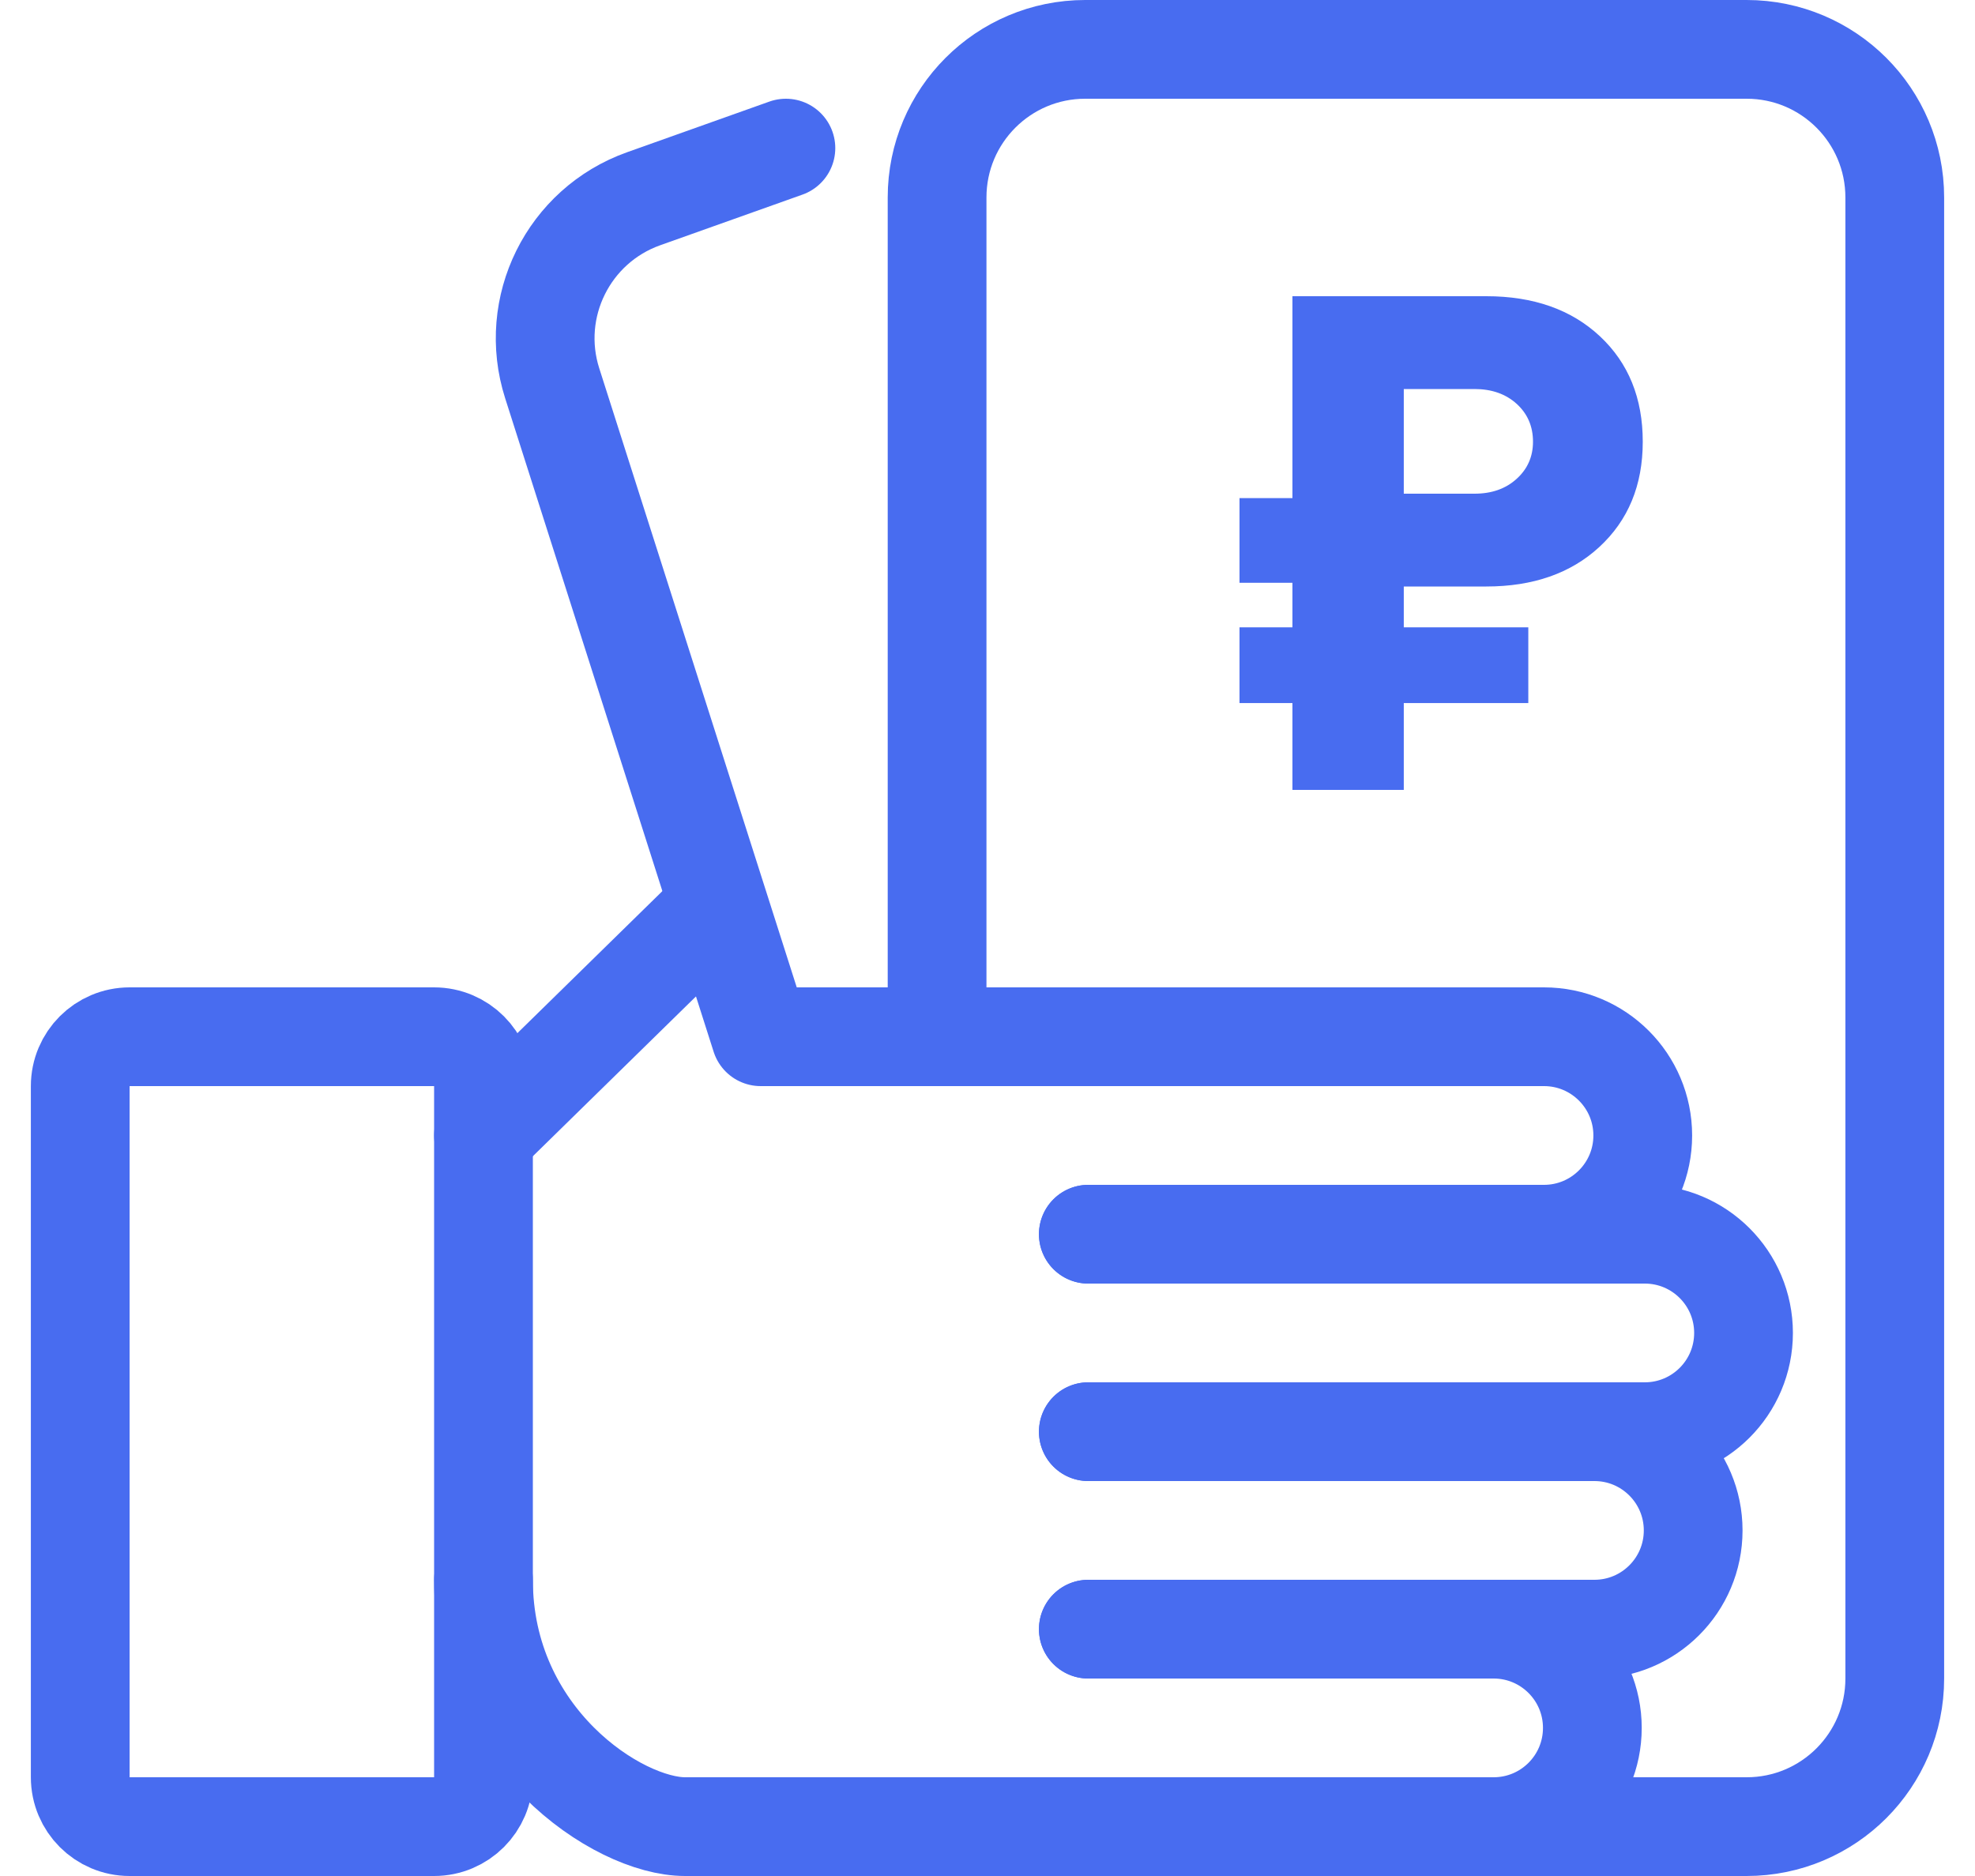
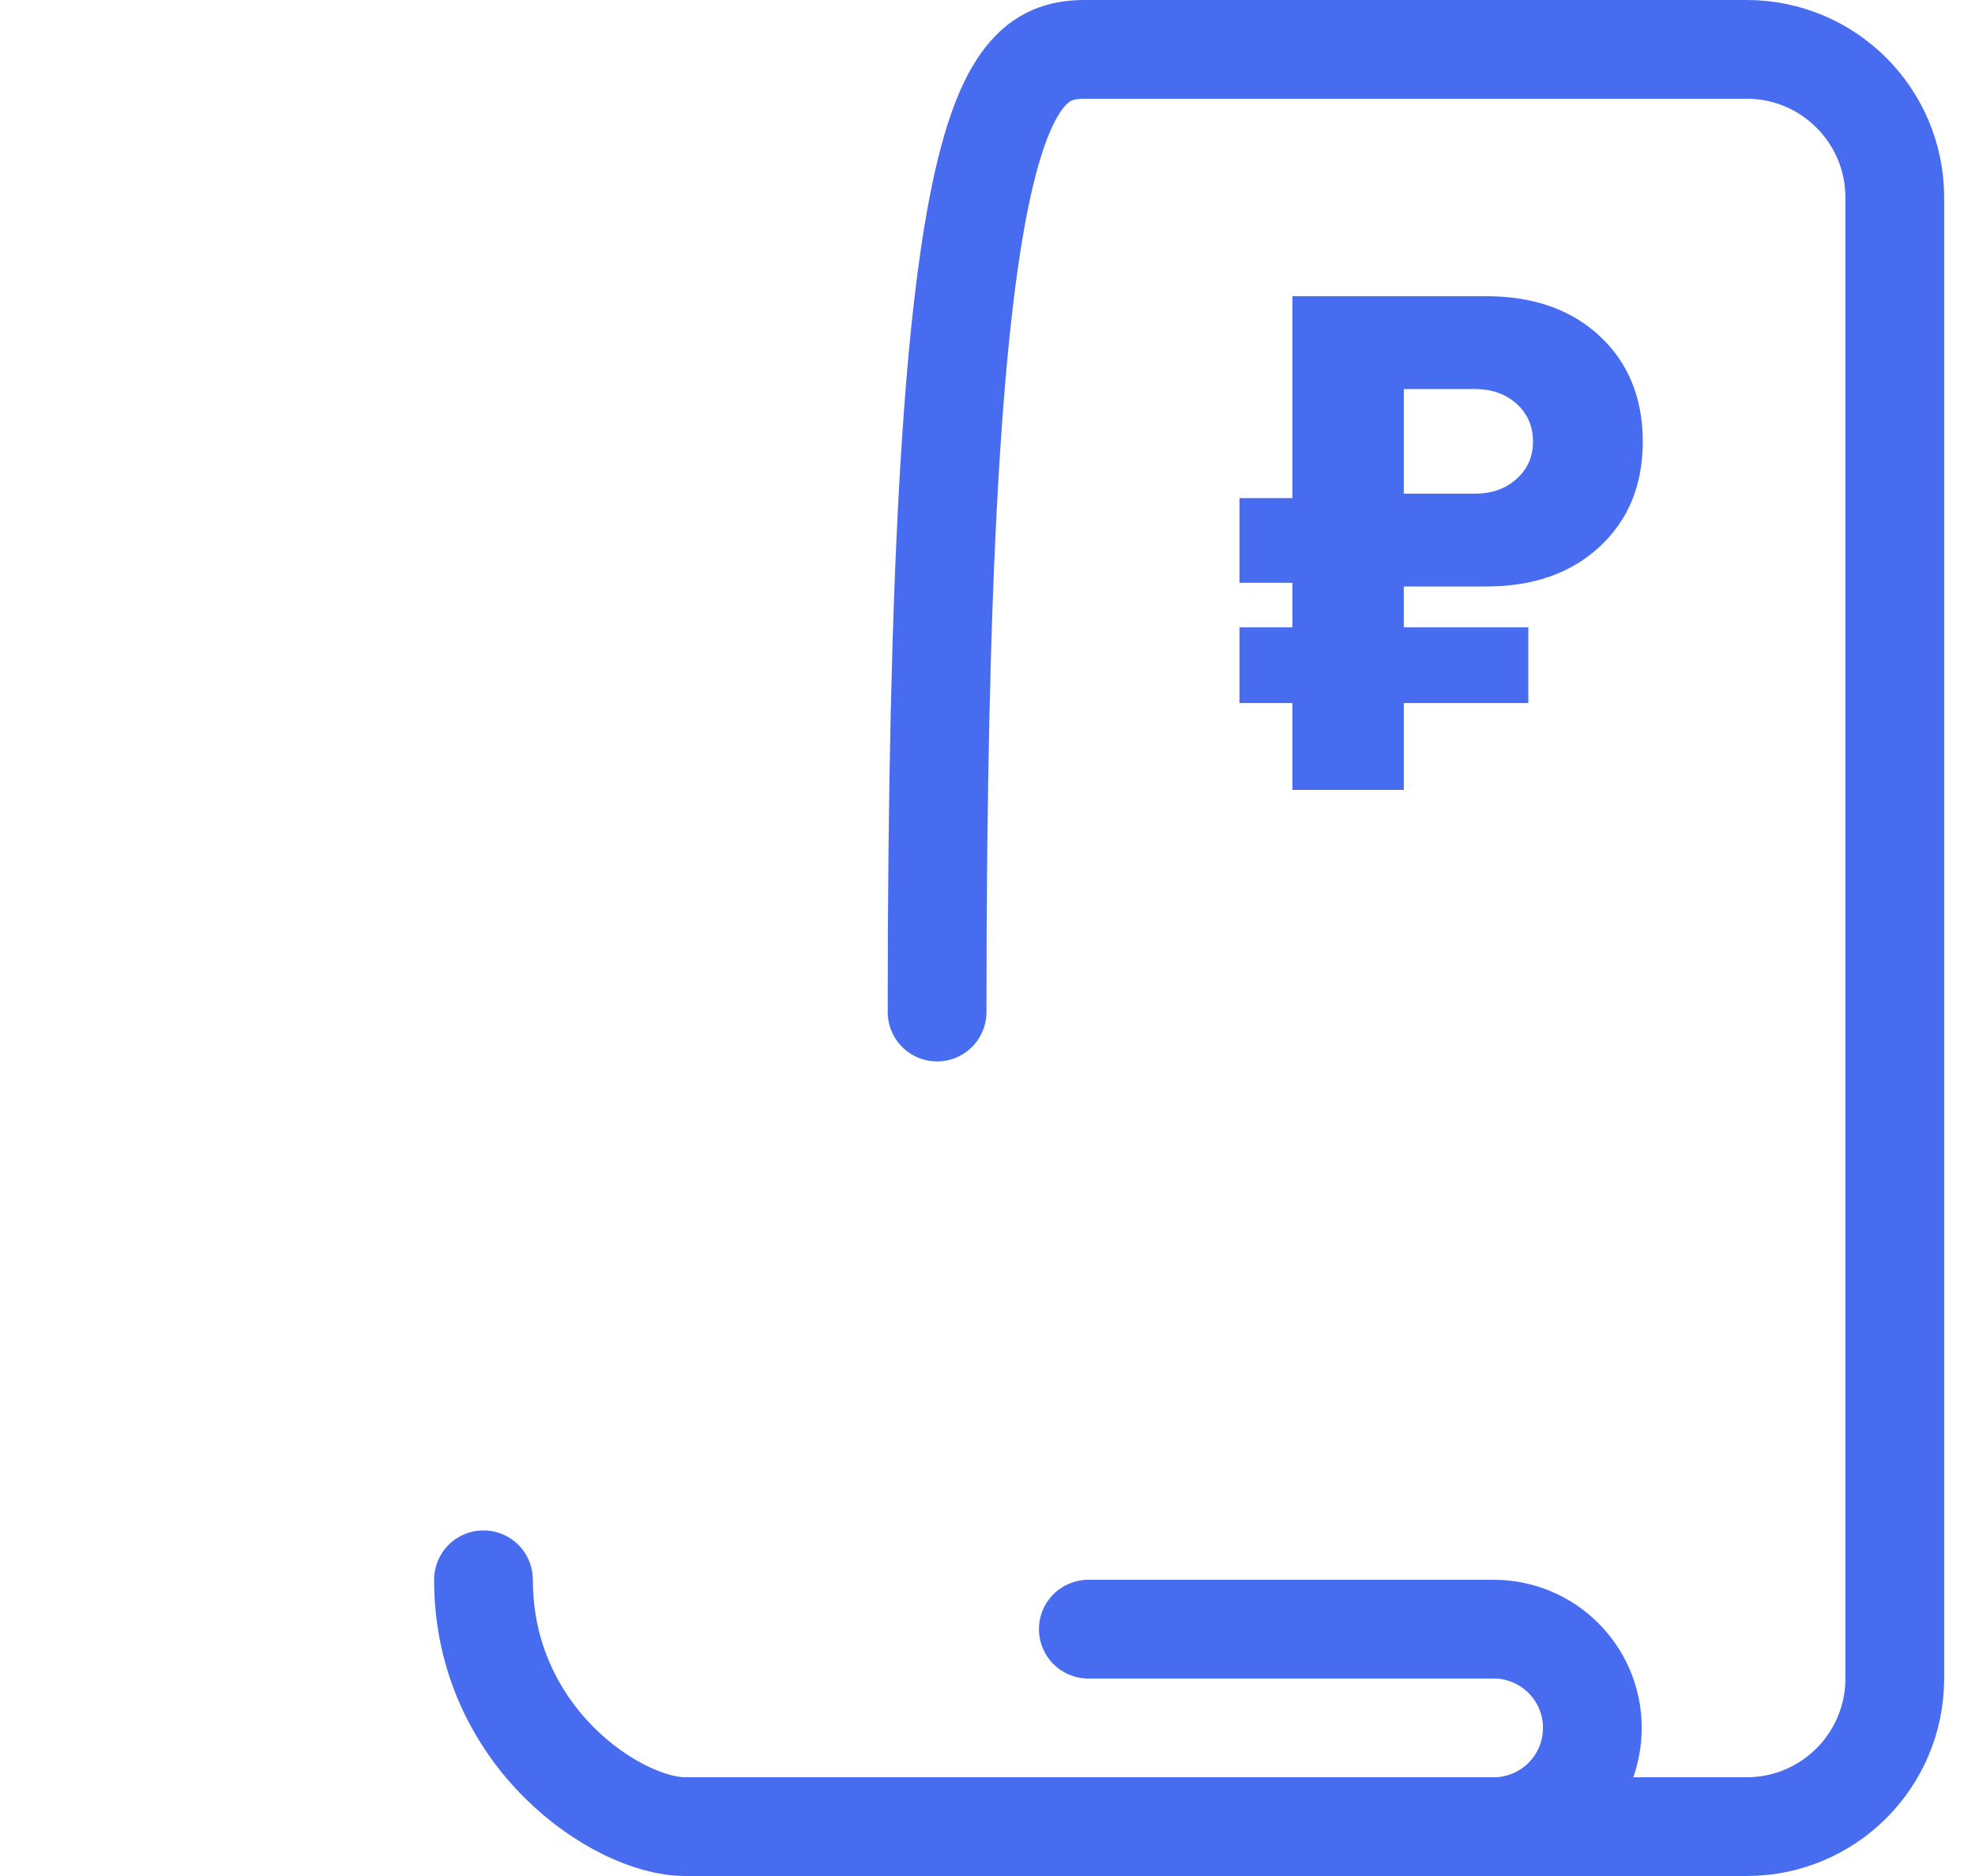
<svg xmlns="http://www.w3.org/2000/svg" width="40" height="38" viewBox="0 0 40 38" fill="none">
  <g id="Group 1614">
    <path id="â½" d="M30.102 11.88H28.431V12.707H30.953V14.241H28.431V16H26.176V14.241H25.104V12.707H26.176V11.805H25.104V10.09H26.176V6H30.102C31.058 6 31.826 6.271 32.404 6.812C32.982 7.353 33.271 8.065 33.271 8.947C33.271 9.83 32.977 10.541 32.388 11.083C31.81 11.614 31.048 11.88 30.102 11.88ZM31.048 8.947C31.048 8.637 30.938 8.381 30.717 8.18C30.496 7.98 30.212 7.88 29.865 7.88H28.431V10H29.865C30.212 10 30.496 9.9 30.717 9.699C30.938 9.499 31.048 9.248 31.048 8.947Z" fill="#486CF0" />
-     <path id="Rectangle 563" d="M1.625 22C1.625 21.448 2.073 21 2.625 21H8.792C9.344 21 9.792 21.448 9.792 22V36C9.792 36.552 9.344 37 8.792 37H2.625C2.073 37 1.625 36.552 1.625 36V22Z" stroke="#486CF0" stroke-width="2" stroke-linecap="round" stroke-linejoin="round" />
-     <path id="Rectangle 564" d="M22.042 25H33.312C34.417 25 35.312 25.895 35.312 27V27C35.312 28.105 34.417 29 33.312 29H22.042" stroke="#486CF0" stroke-width="2" stroke-linecap="round" stroke-linejoin="round" />
-     <path id="Rectangle 564_2" d="M22.042 25H31.271C32.375 25 33.271 24.105 33.271 23V23C33.271 21.895 32.375 21 31.271 21H15.406L11.184 7.764C10.692 6.223 11.511 4.569 13.035 4.026L15.917 3" stroke="#486CF0" stroke-width="2" stroke-linecap="round" stroke-linejoin="round" />
-     <path id="Rectangle 564_3" d="M22.042 29H32.292C33.396 29 34.292 29.895 34.292 31V31C34.292 32.105 33.396 33 32.292 33H22.042" stroke="#486CF0" stroke-width="2" stroke-linecap="round" stroke-linejoin="round" />
    <path id="Rectangle 564_4" d="M22.042 33H30.25C31.355 33 32.25 33.895 32.25 35V35C32.25 36.105 31.355 37 30.25 37H13.875C12.514 37 9.792 35.2 9.792 32" stroke="#486CF0" stroke-width="2" stroke-linecap="round" stroke-linejoin="round" />
-     <path id="Vector 165" d="M9.792 23L14.385 18.5" stroke="#486CF0" stroke-width="2" stroke-linecap="round" stroke-linejoin="round" />
-     <path id="Rectangle 565" d="M18.979 20.5L18.979 4C18.979 2.343 20.322 1 21.979 1H35.375C37.032 1 38.375 2.343 38.375 4V34C38.375 35.657 37.032 37 35.375 37H29.698" stroke="#486CF0" stroke-width="2" stroke-linecap="round" stroke-linejoin="round" />
+     <path id="Rectangle 565" d="M18.979 20.5C18.979 2.343 20.322 1 21.979 1H35.375C37.032 1 38.375 2.343 38.375 4V34C38.375 35.657 37.032 37 35.375 37H29.698" stroke="#486CF0" stroke-width="2" stroke-linecap="round" stroke-linejoin="round" />
  </g>
</svg>